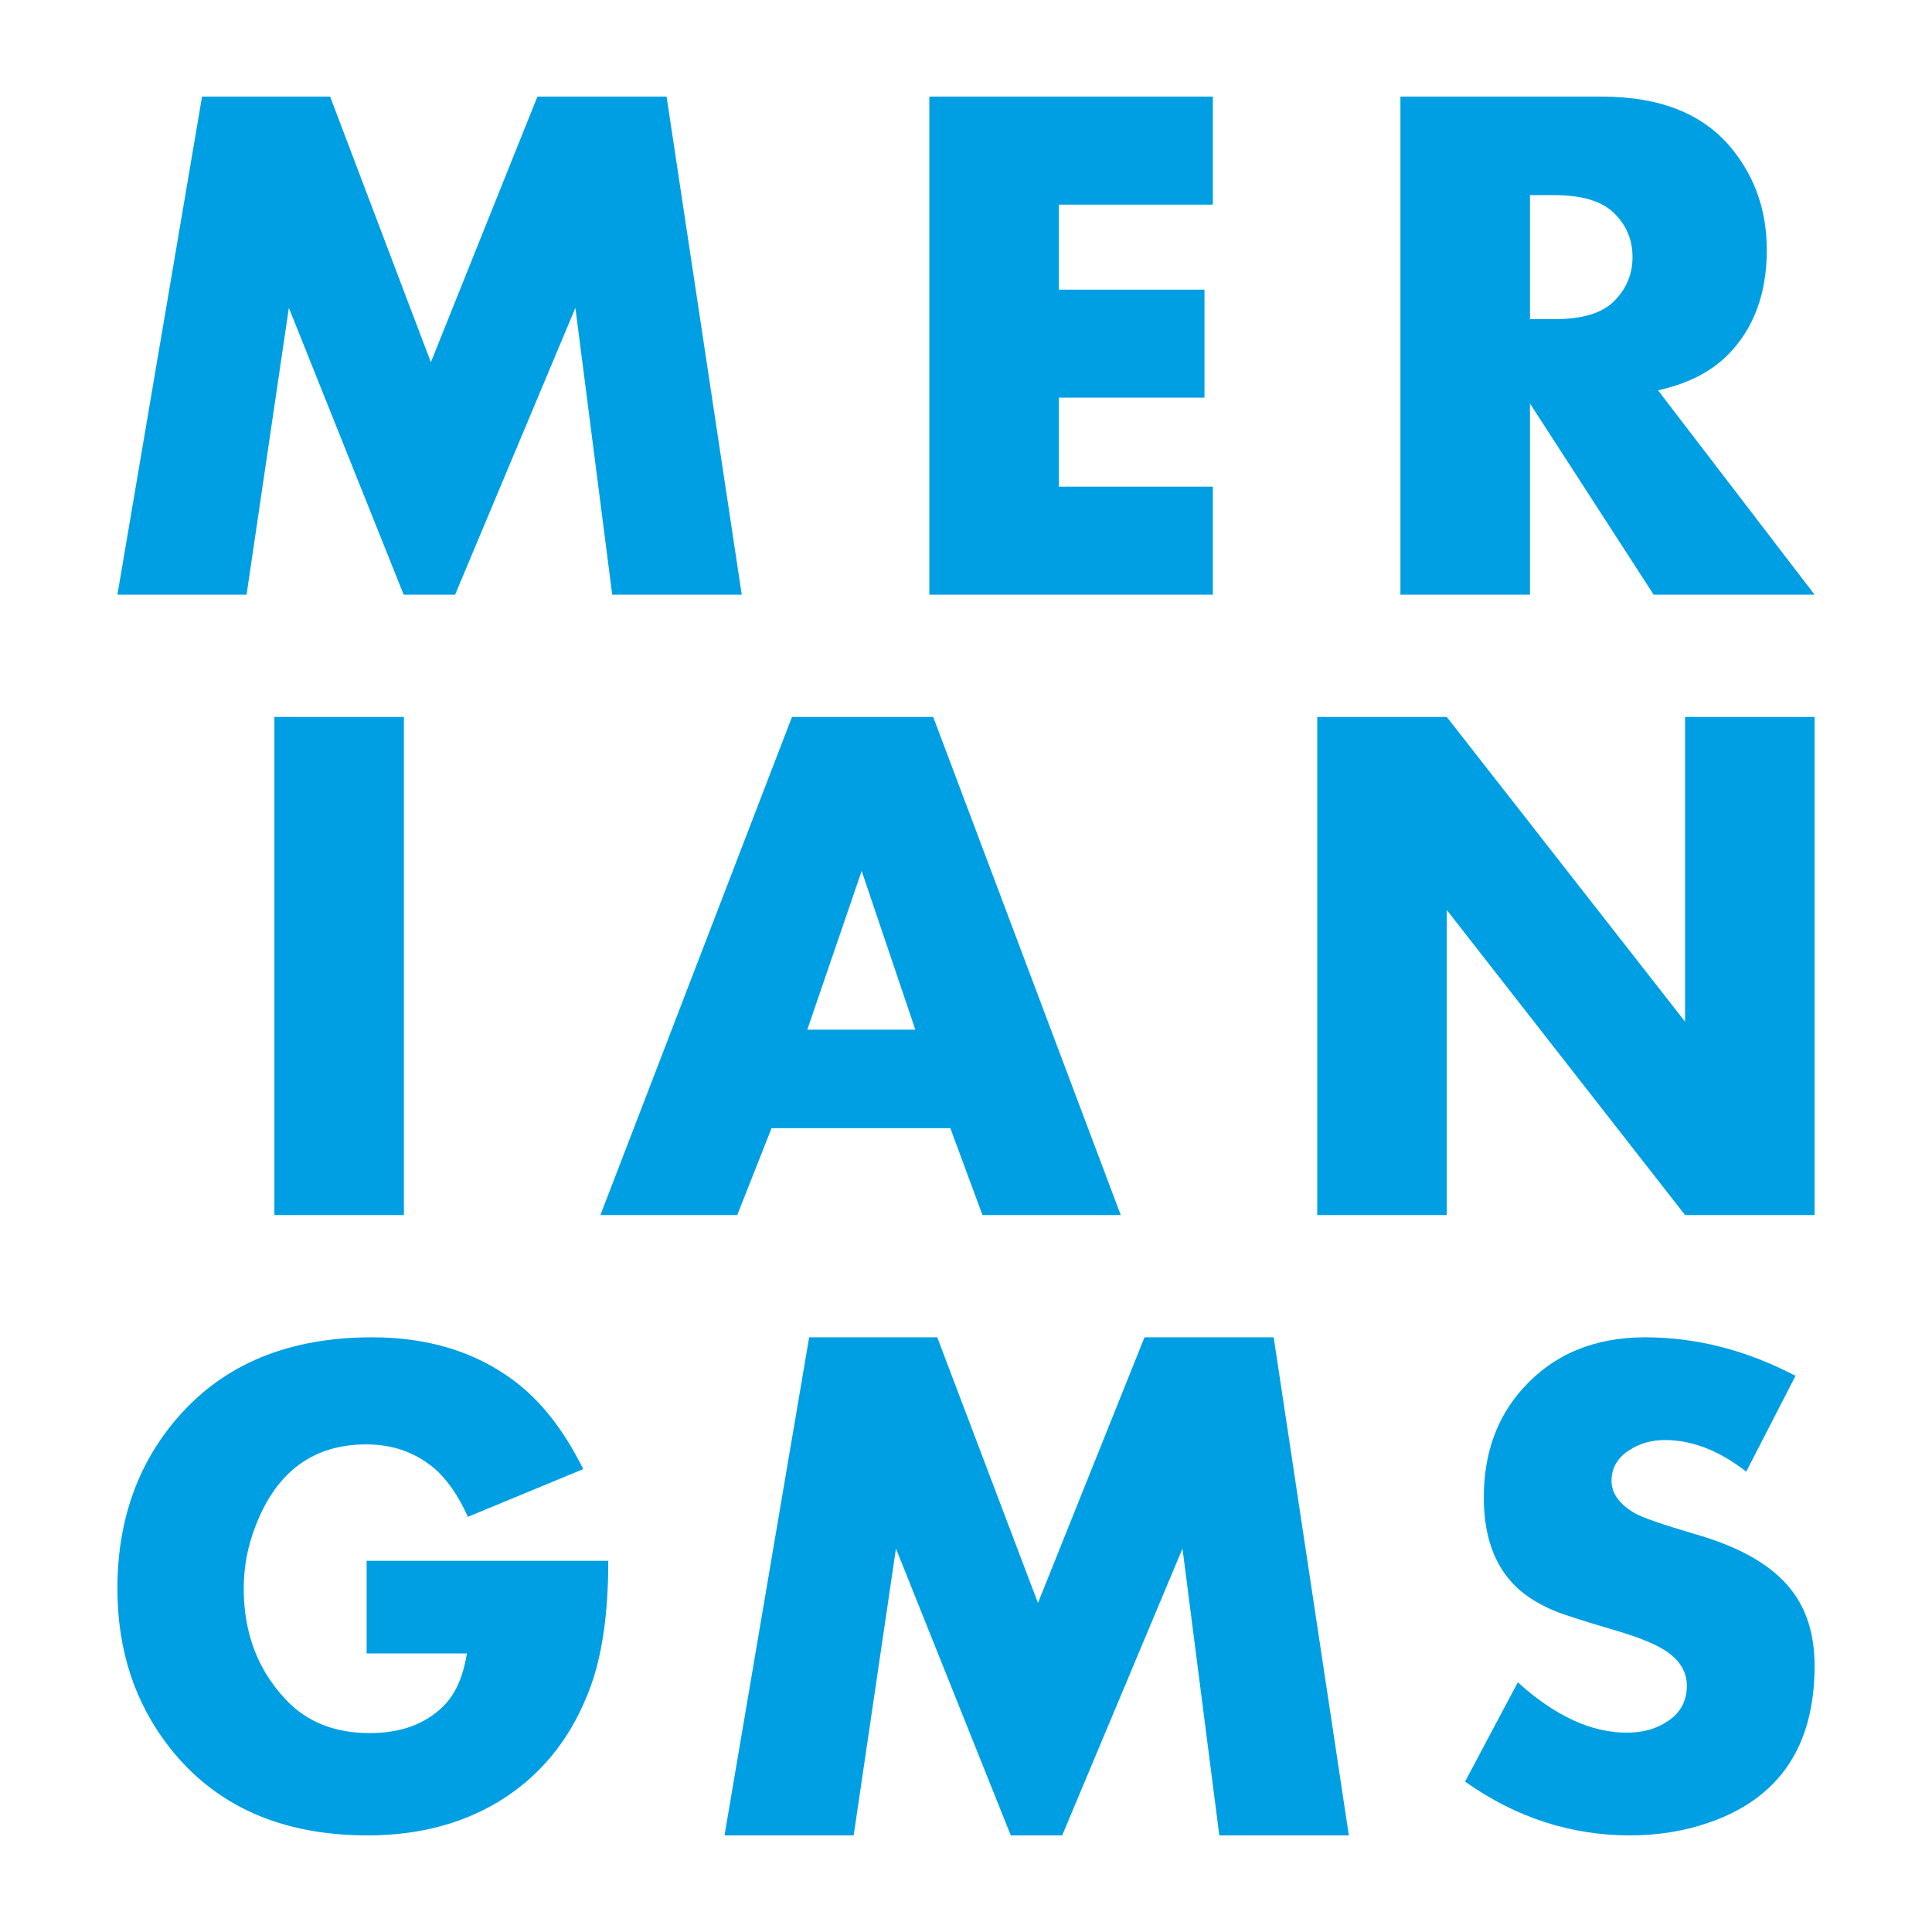
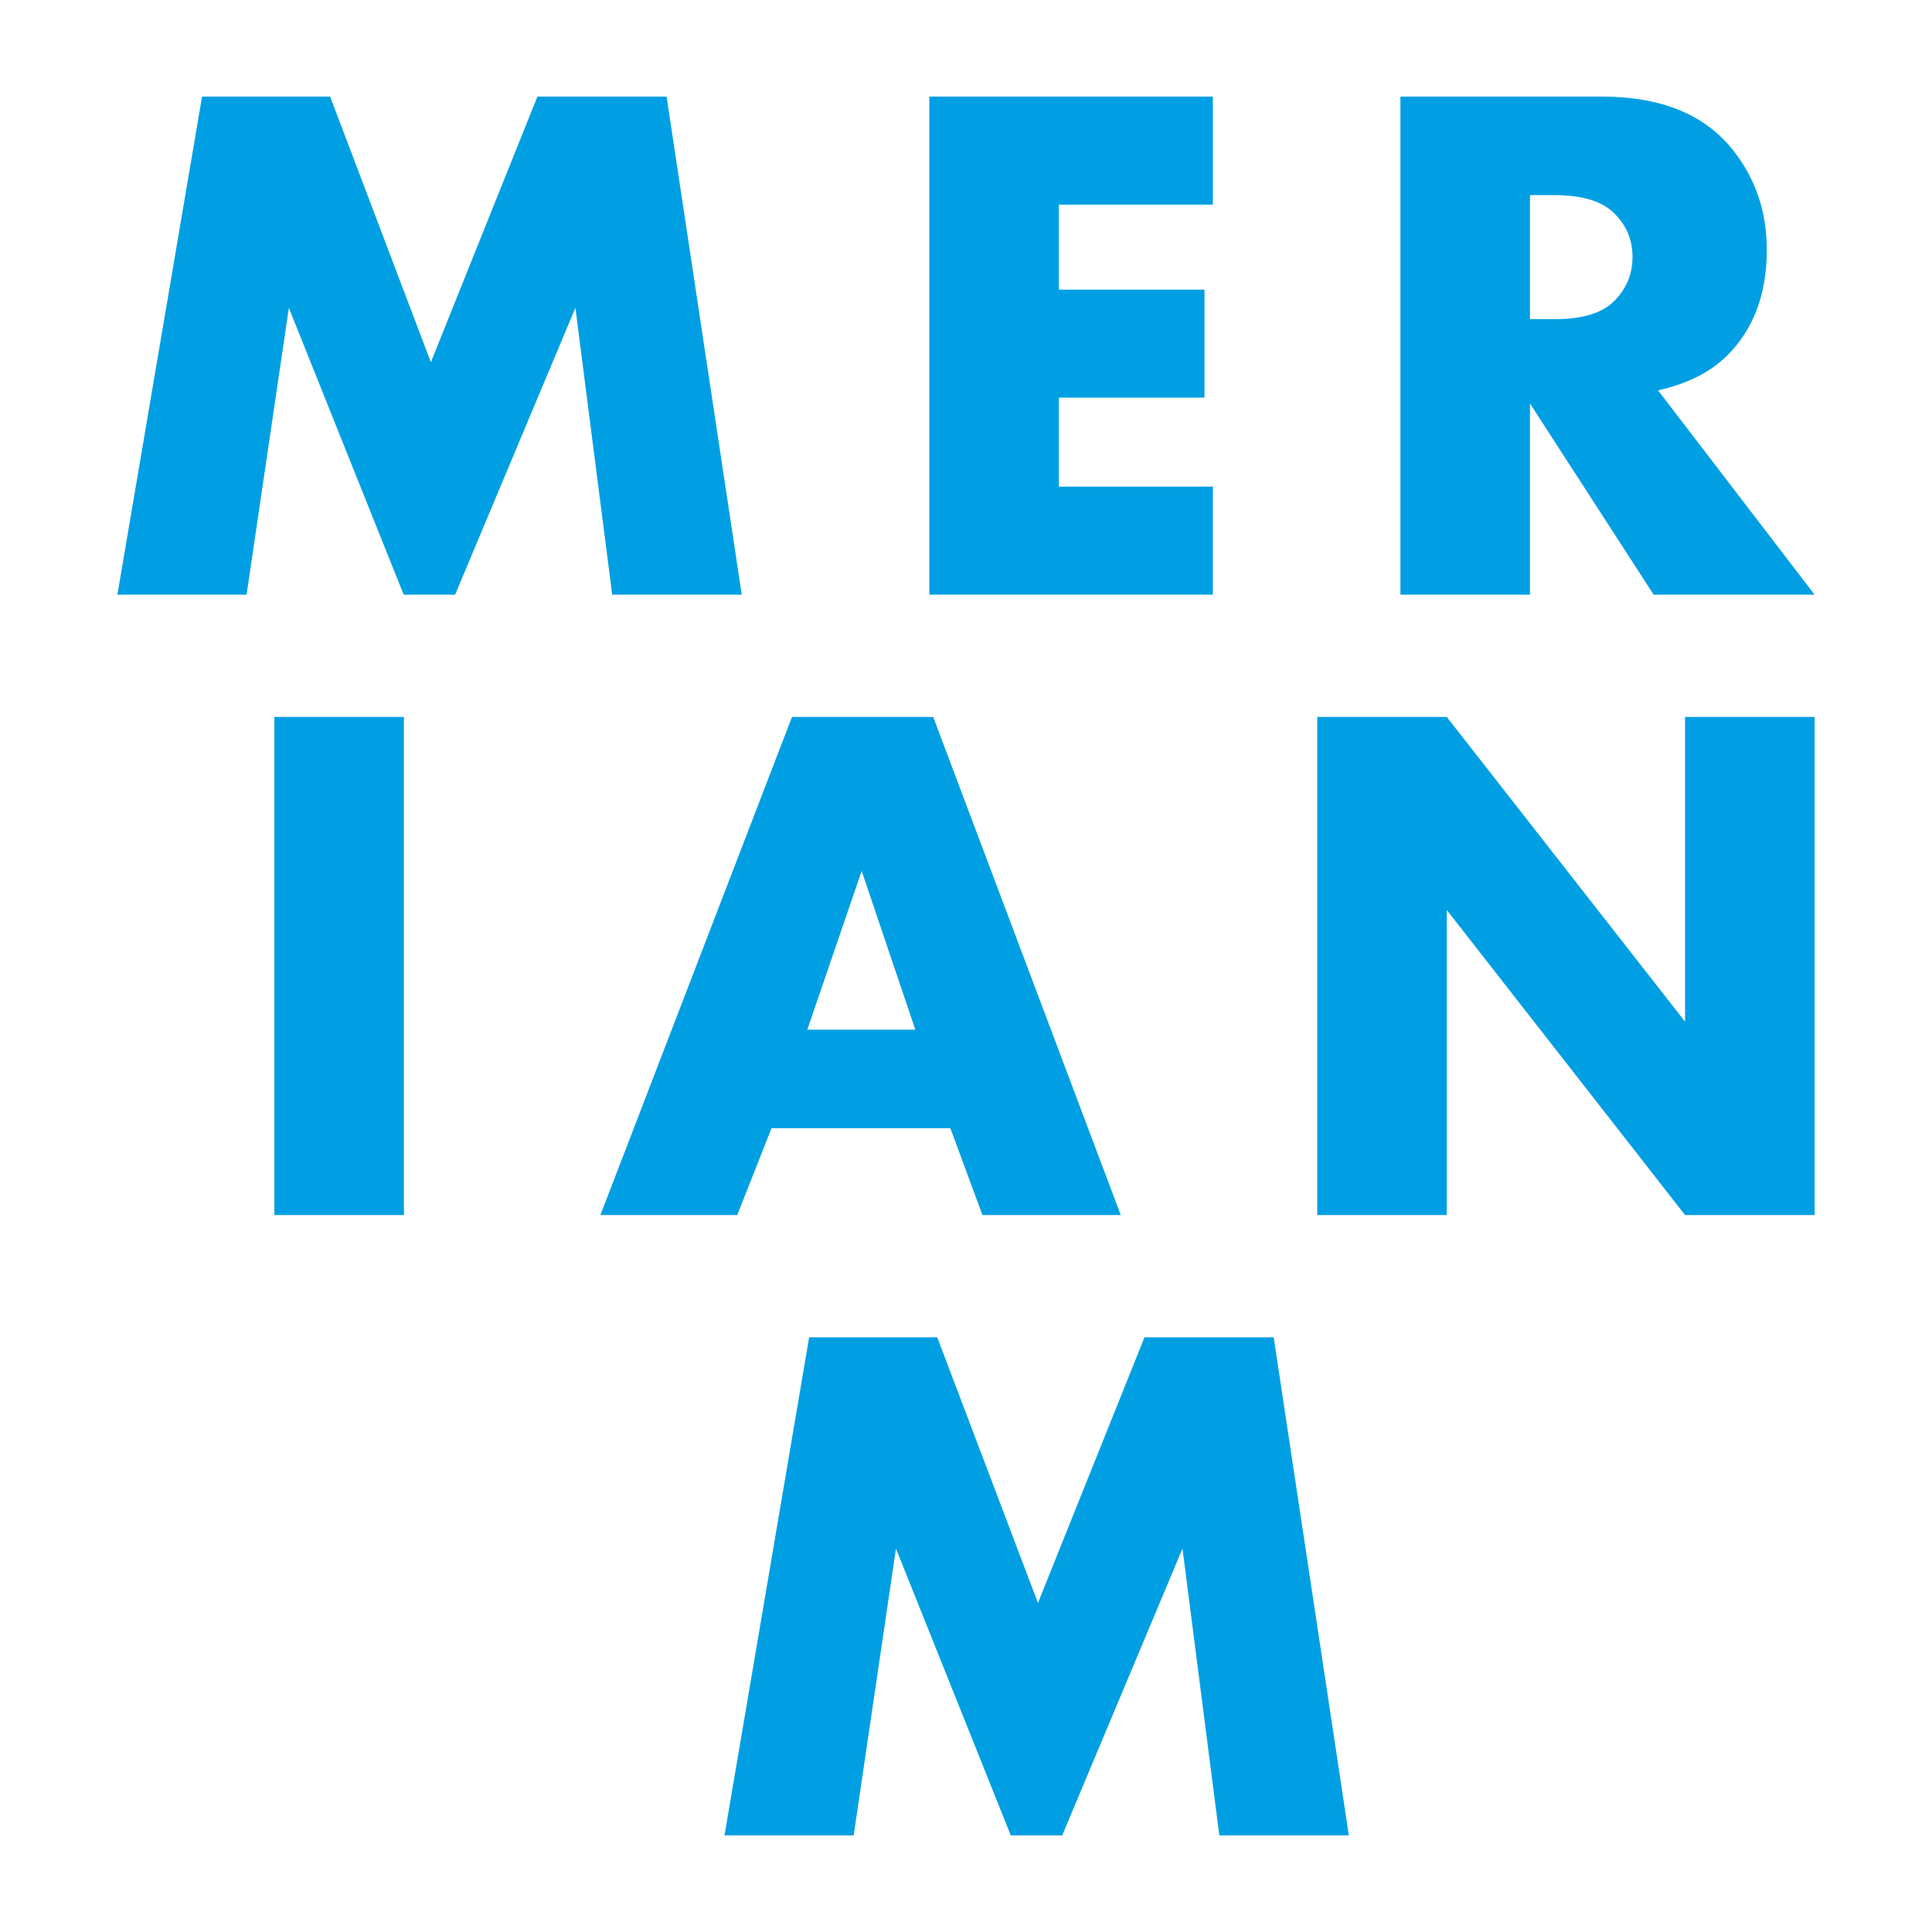
<svg xmlns="http://www.w3.org/2000/svg" version="1.1" x="0px" y="0px" width="566.93px" height="566.93px" viewBox="0 0 566.93 566.93" enable-background="new 0 0 566.93 566.93" xml:space="preserve">
  <g id="Ebene_1" display="none">
    <line display="inline" fill="none" x1="685" y1="167.244" x2="685" y2="399.686" />
  </g>
  <g id="Ebene_3" display="none">
-     <rect display="inline" fill="#009FE3" width="566.93" height="566.93" />
-   </g>
+     </g>
  <g id="Ebene_2">
    <g>
      <g>
        <path fill="#009FE3" d="M217.661,174.507h-38.013l-10.804-84.163l-35.301,84.163h-15.083L84.766,90.345l-12.41,84.163H34.45     L59.292,28.347h37.584l29.557,77.952l31.264-77.952h37.905L217.661,174.507z" />
        <path fill="#009FE3" d="M355.904,174.507h-83.201V28.347h83.201v31.695h-45.188v24.949h42.724v31.695h-42.724v26.127h45.188     V174.507z" />
        <path fill="#009FE3" d="M532.479,174.507h-47.221l-36.3-56.108v56.108h-38.013V28.347h59.107     c17.274,0,30.052,5.176,38.333,15.526c6.709,8.352,10.066,18.168,10.066,29.446c0,12.922-3.855,23.236-11.565,30.946     c-4.925,4.926-11.708,8.352-20.345,10.28L532.479,174.507z M479.048,75.407c0-5.195-1.898-9.572-5.695-13.132     c-3.584-3.344-9.351-5.018-17.301-5.018h-7.093v36.406h7.093c8.023,0,13.791-1.671,17.301-5.017     C477.149,85.016,479.048,80.604,479.048,75.407z" />
      </g>
      <g>
        <path fill="#009FE3" d="M118.526,356.545H80.514V210.384h38.013V356.545z" />
        <path fill="#009FE3" d="M328.876,356.545h-40.582l-9.422-25.484h-52.469l-10.065,25.484h-40.154l56.216-146.161h41.438     L328.876,356.545z M268.592,302.149l-15.742-46.579l-15.955,46.579H268.592z" />
        <path fill="#009FE3" d="M532.479,356.545h-38.013l-69.921-89.517v89.517h-38.013V210.384h38.013l69.921,89.41v-89.41h38.013     V356.545z" />
      </g>
      <g>
-         <path fill="#009FE3" d="M178.496,457.998c0,14.907-1.679,27.063-5.036,36.465c-5.105,14.304-13.533,25.318-25.284,33.039     c-11.35,7.388-24.78,11.081-40.292,11.081c-25.25,0-44.624-8.595-58.122-25.787c-10.208-13.028-15.312-28.572-15.312-46.639     c0-20.011,5.977-36.833,17.931-50.467c13.564-15.513,32.501-23.269,56.812-23.269c16.251,0,30.019,4.164,41.3,12.49     c8.059,5.91,14.941,14.642,20.65,26.19l-33.845,14.001c-2.896-6.415-6.265-11.228-10.104-14.438     c-5.525-4.543-12.091-6.816-19.702-6.816c-15.561,0-26.407,8.007-32.535,24.019c-2.292,5.896-3.436,11.992-3.436,18.289     c0,13.063,4.143,23.95,12.427,32.66c6.128,6.499,14.313,9.747,24.554,9.747c9.094,0,16.301-2.641,21.624-7.922     c3.502-3.479,5.793-8.625,6.871-15.448h-29.414v-27.196H178.496z" />
        <path fill="#009FE3" d="M395.81,538.583h-38.013l-10.805-84.164l-35.299,84.164h-15.084l-33.695-84.164l-12.409,84.164H212.6     l24.842-146.161h37.584l29.558,77.952l31.262-77.952h37.906L395.81,538.583z" />
-         <path fill="#009FE3" d="M532.479,488.82c0,23.522-10.322,38.852-30.964,45.989c-7.197,2.515-14.938,3.773-23.222,3.773     c-17.385,0-33.511-5.261-48.382-15.788l15.482-29.13c10.886,9.847,21.534,14.769,31.946,14.769c4.693,0,8.674-1.096,11.94-3.292     c3.811-2.47,5.716-5.967,5.716-10.494c0-4.116-2.108-7.546-6.326-10.29c-3.128-2.057-8.4-4.149-15.813-6.276     c-8.979-2.644-14.625-4.476-16.937-5.494c-3.674-1.56-6.803-3.39-9.387-5.494c-7.415-6.103-11.122-15.327-11.122-27.67     c0-12.886,3.835-23.568,11.51-32.046c8.963-9.97,20.914-14.955,35.854-14.955c15.006,0,29.706,3.768,44.103,11.306     l-14.464,28.112c-7.896-6.178-15.861-9.269-23.896-9.269c-3.881,0-7.354,0.987-10.416,2.964     c-3.472,2.251-5.208,5.249-5.208,8.996c0,3.681,2.278,6.849,6.836,9.507c2.04,1.229,8.163,3.341,18.366,6.339     c12.787,3.74,21.901,9.043,27.343,15.908C530.133,472.132,532.479,479.645,532.479,488.82z" />
      </g>
    </g>
    <g>
	</g>
    <g>
	</g>
    <g>
	</g>
    <g>
	</g>
    <g>
	</g>
    <g>
	</g>
  </g>
</svg>